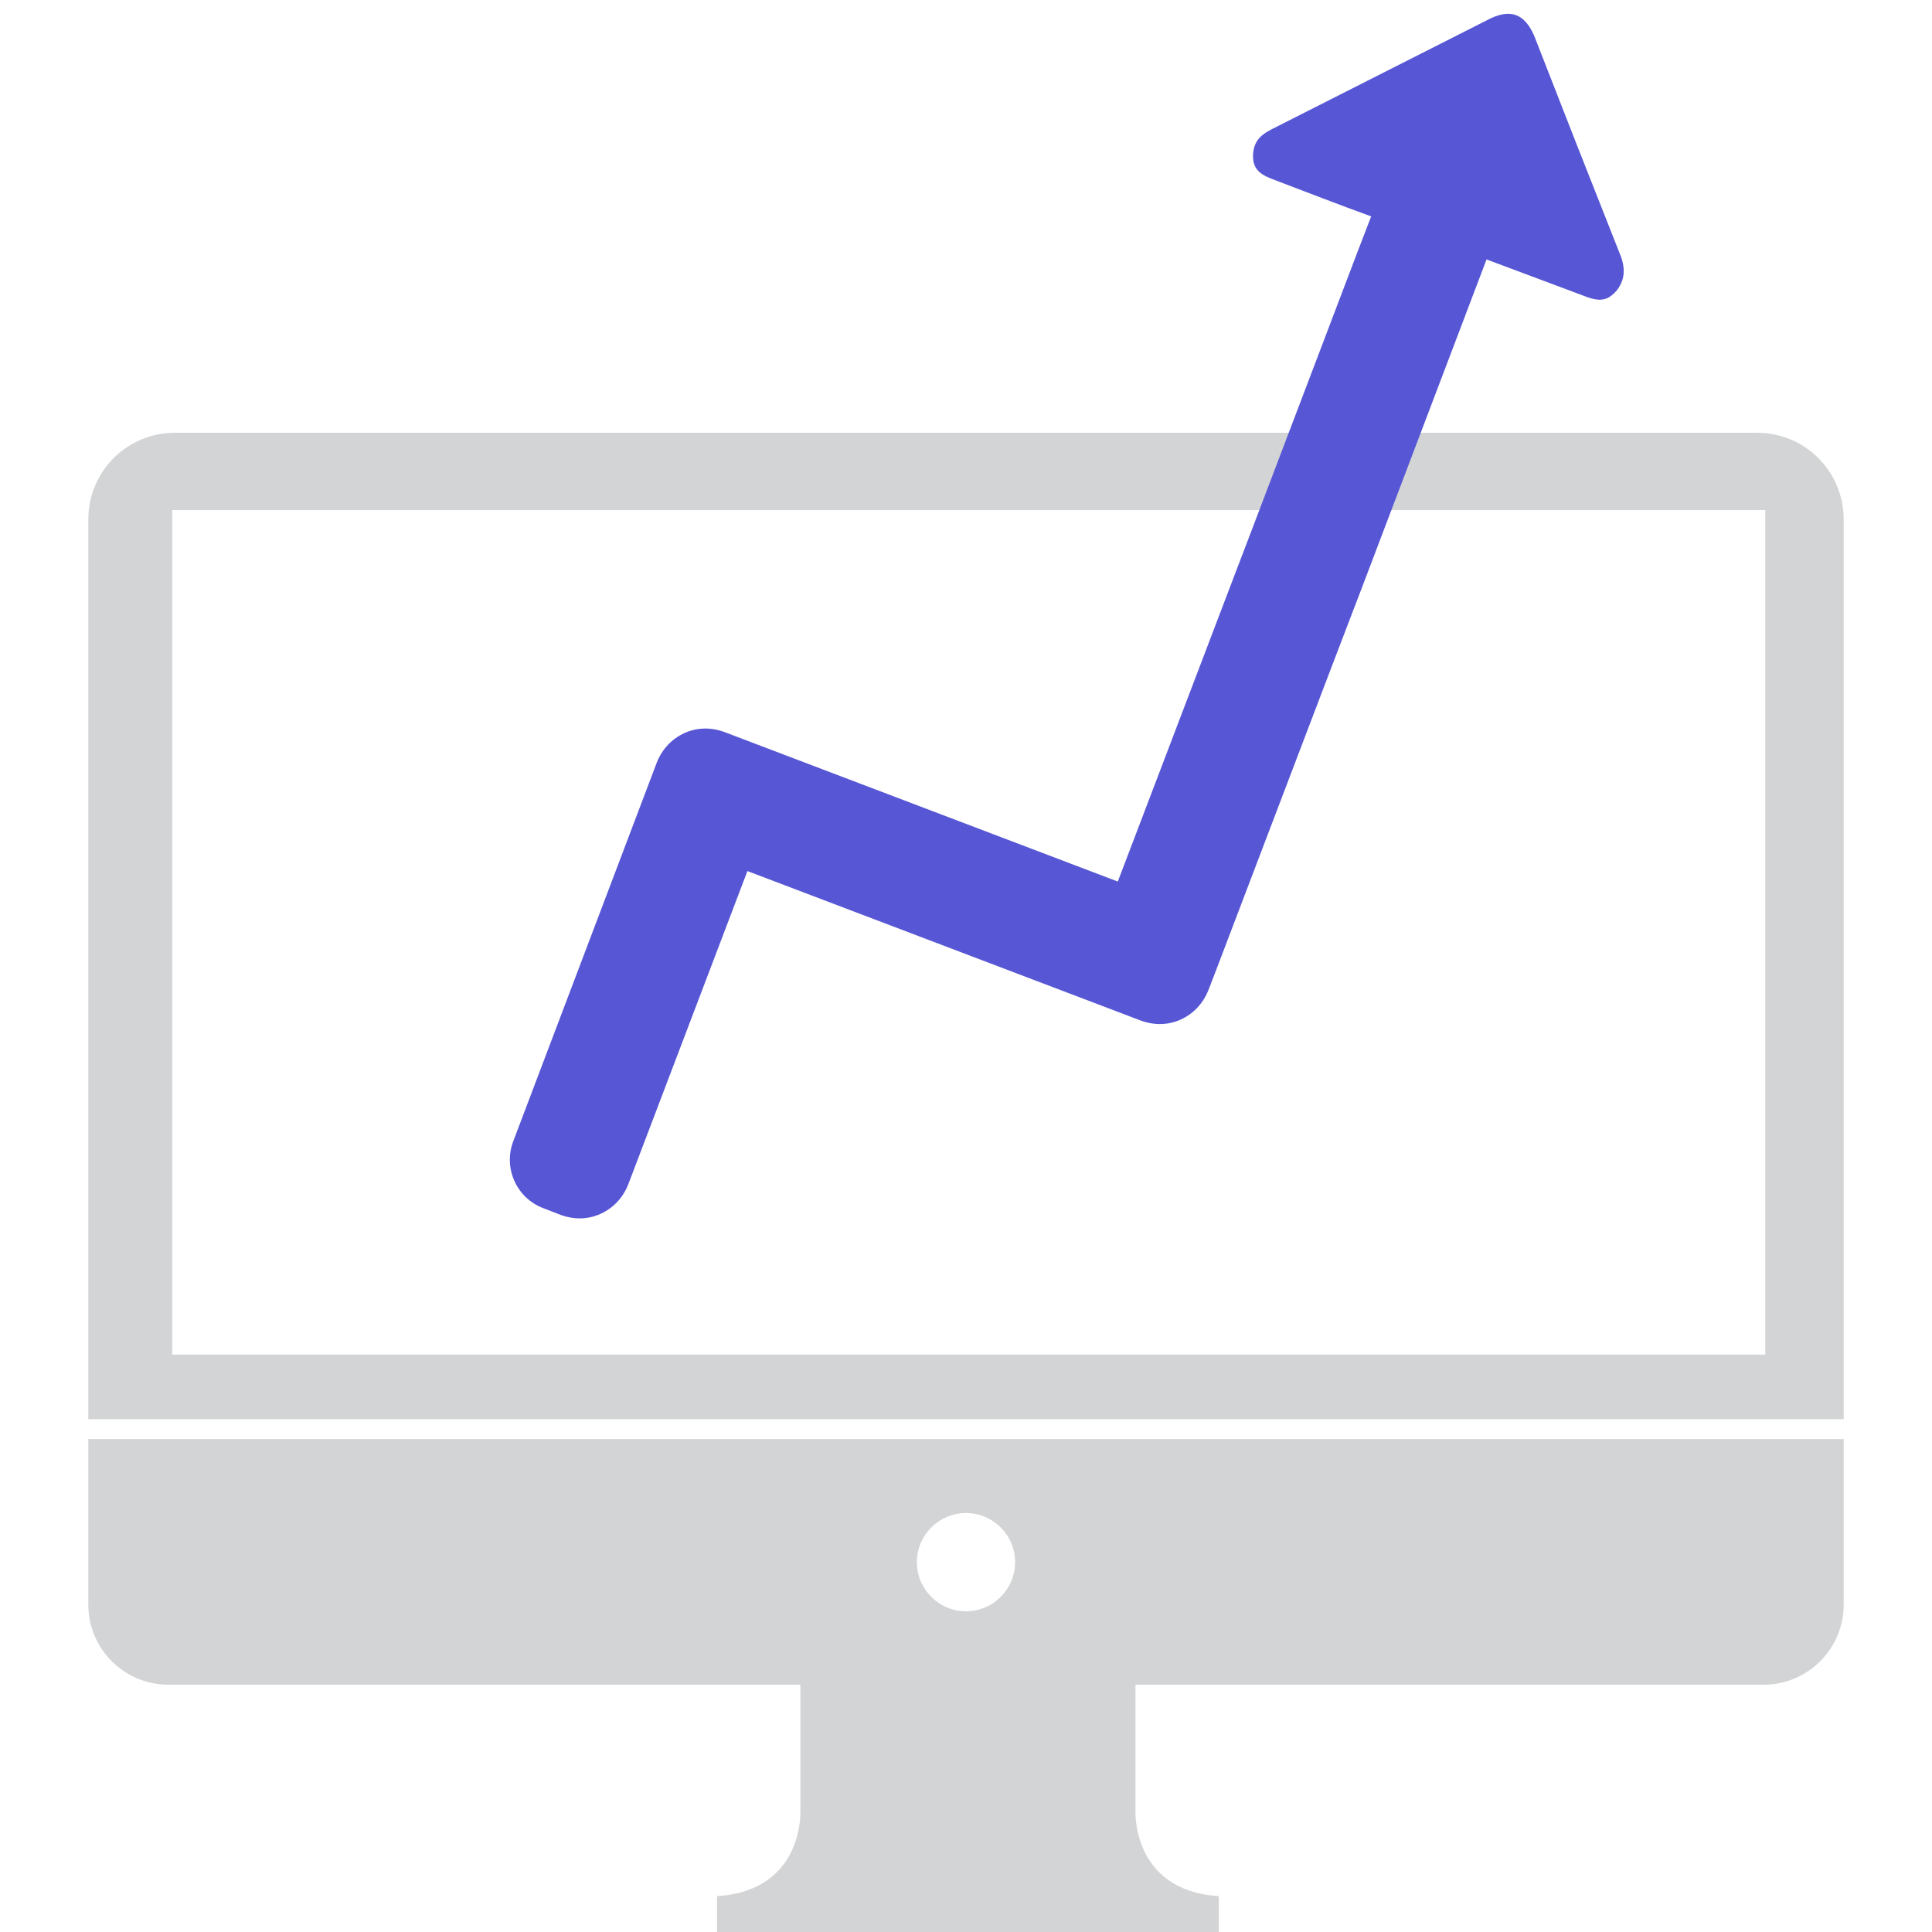
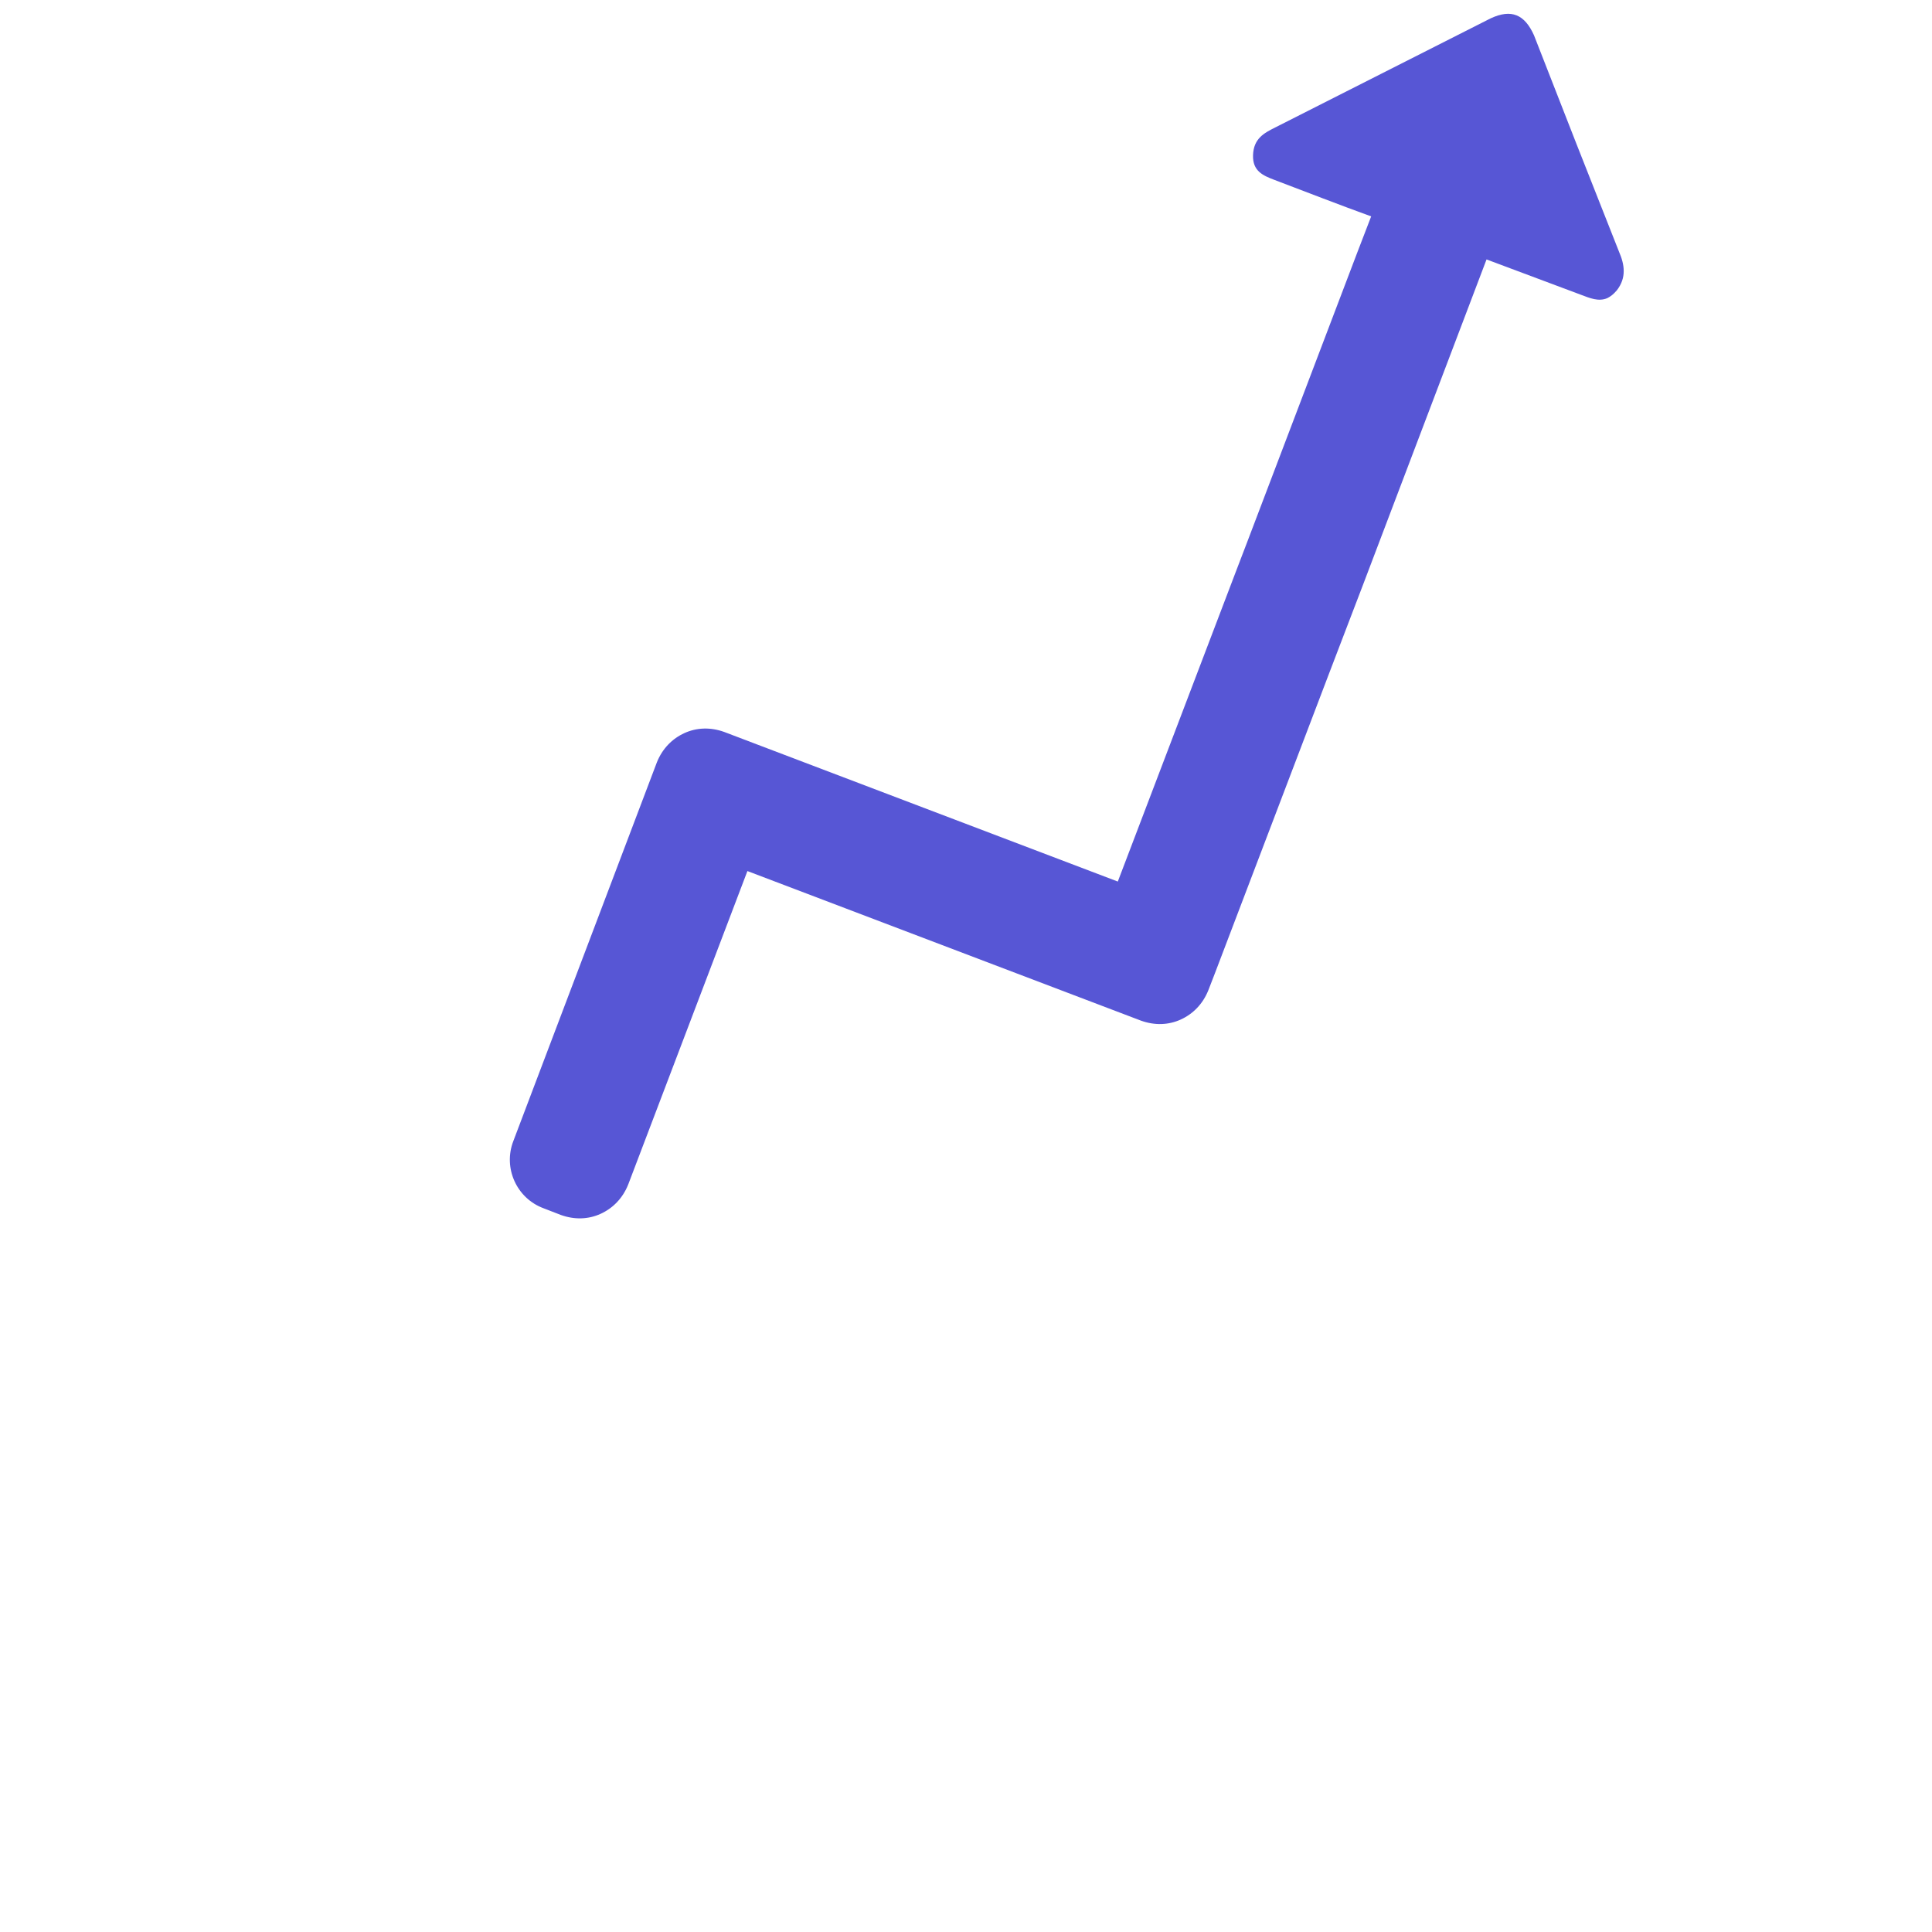
<svg xmlns="http://www.w3.org/2000/svg" version="1.1" id="Layer_1" x="0px" y="0px" viewBox="0 0 350 350" style="enable-background:new 0 0 350 350;" xml:space="preserve">
  <style type="text/css">
	.st0{fill:#5756D5;}
	.st1{fill:#D3D4D5;}
	.st2{fill-rule:evenodd;clip-rule:evenodd;fill:#5756D5;}
	.st3{fill:#FFFFFF;}
	.st4{fill:none;stroke:#D3D4D5;stroke-width:7.441;stroke-linecap:round;stroke-miterlimit:10;}
	.st5{fill:none;stroke:#5756D5;stroke-width:7.441;stroke-linecap:round;stroke-miterlimit:10;}
	.st6{fill-rule:evenodd;clip-rule:evenodd;fill:#D3D4D5;}
	.st7{opacity:0.2;}
	.st8{fill:#23282C;}
	.st9{fill:#442993;stroke:#FFFFFF;stroke-width:3.228;stroke-miterlimit:10;}
	.st10{fill:none;stroke:#D3D4D5;stroke-width:12.812;stroke-linecap:round;stroke-miterlimit:10;}
	.st11{fill:none;stroke:#5756D5;stroke-width:12.812;stroke-linecap:round;stroke-miterlimit:10;stroke-dasharray:0.641,22.421;}
</style>
  <g>
-     <path class="st1" d="M318.3,78.4H31.7c-8.7,0-15.7,7-15.7,15.7v163h318v-163C334,85.4,327,78.4,318.3,78.4z M319.7,245.4H31.2v-153   h288.6V245.4z" />
-     <path class="st1" d="M16,260.7v30c0,8,6.5,14.5,14.5,14.5H145v22.7c0,0,0.8,14.6-15.1,15.6v6.5h90.9v-6.5   c-15.9-1-15.1-15.6-15.1-15.6v-22.7h113.8c8,0,14.5-6.5,14.5-14.5v-30L16,260.7z M175,274.1c4.9,0,8.9,4,8.9,8.9s-4,8.9-8.9,8.9   c-4.9,0-8.9-4-8.9-8.9C166.1,278.1,170.1,274.1,175,274.1z" />
    <path class="st0" d="M270.1,3.3l-0.6,0.3c-12.8,6.5-25.7,13-38.5,19.5c-2,1-3.9,2-4,5c-0.1,2.9,1.8,3.7,3.9,4.5   c5.8,2.2,11.7,4.5,17.5,6.6l-2.5,6.5l-20,52.6l-1.8,4.7l-21.6,56.7l-71.3-27.1c-2.5-0.9-5-0.8-7.2,0.2c-2.2,1-4,2.8-5,5.3L93,206.7   c-1.9,4.9,0.6,10.4,5.5,12.2l3.1,1.2c2.5,0.9,5,0.8,7.2-0.2c2.2-1,4-2.8,5-5.3l21.6-56.8l71.3,27.1c2.5,0.9,5,0.8,7.2-0.2   c2.2-1,4-2.8,5-5.3l1.2-3.1l20.6-54.1l4.4-11.5l1.8-4.7l22.4-59l17.1,6.4c1.6,0.6,3.2,1.3,4.8,0.6c0.6-0.3,1.1-0.7,1.7-1.4   c1.8-2.3,1.4-4.7,0.4-7c-5.2-13.1-10.3-26.1-15.4-39.2C276.2,2.6,273.8,1.6,270.1,3.3L270.1,3.3z M270.1,3.3" />
  </g>
</svg>